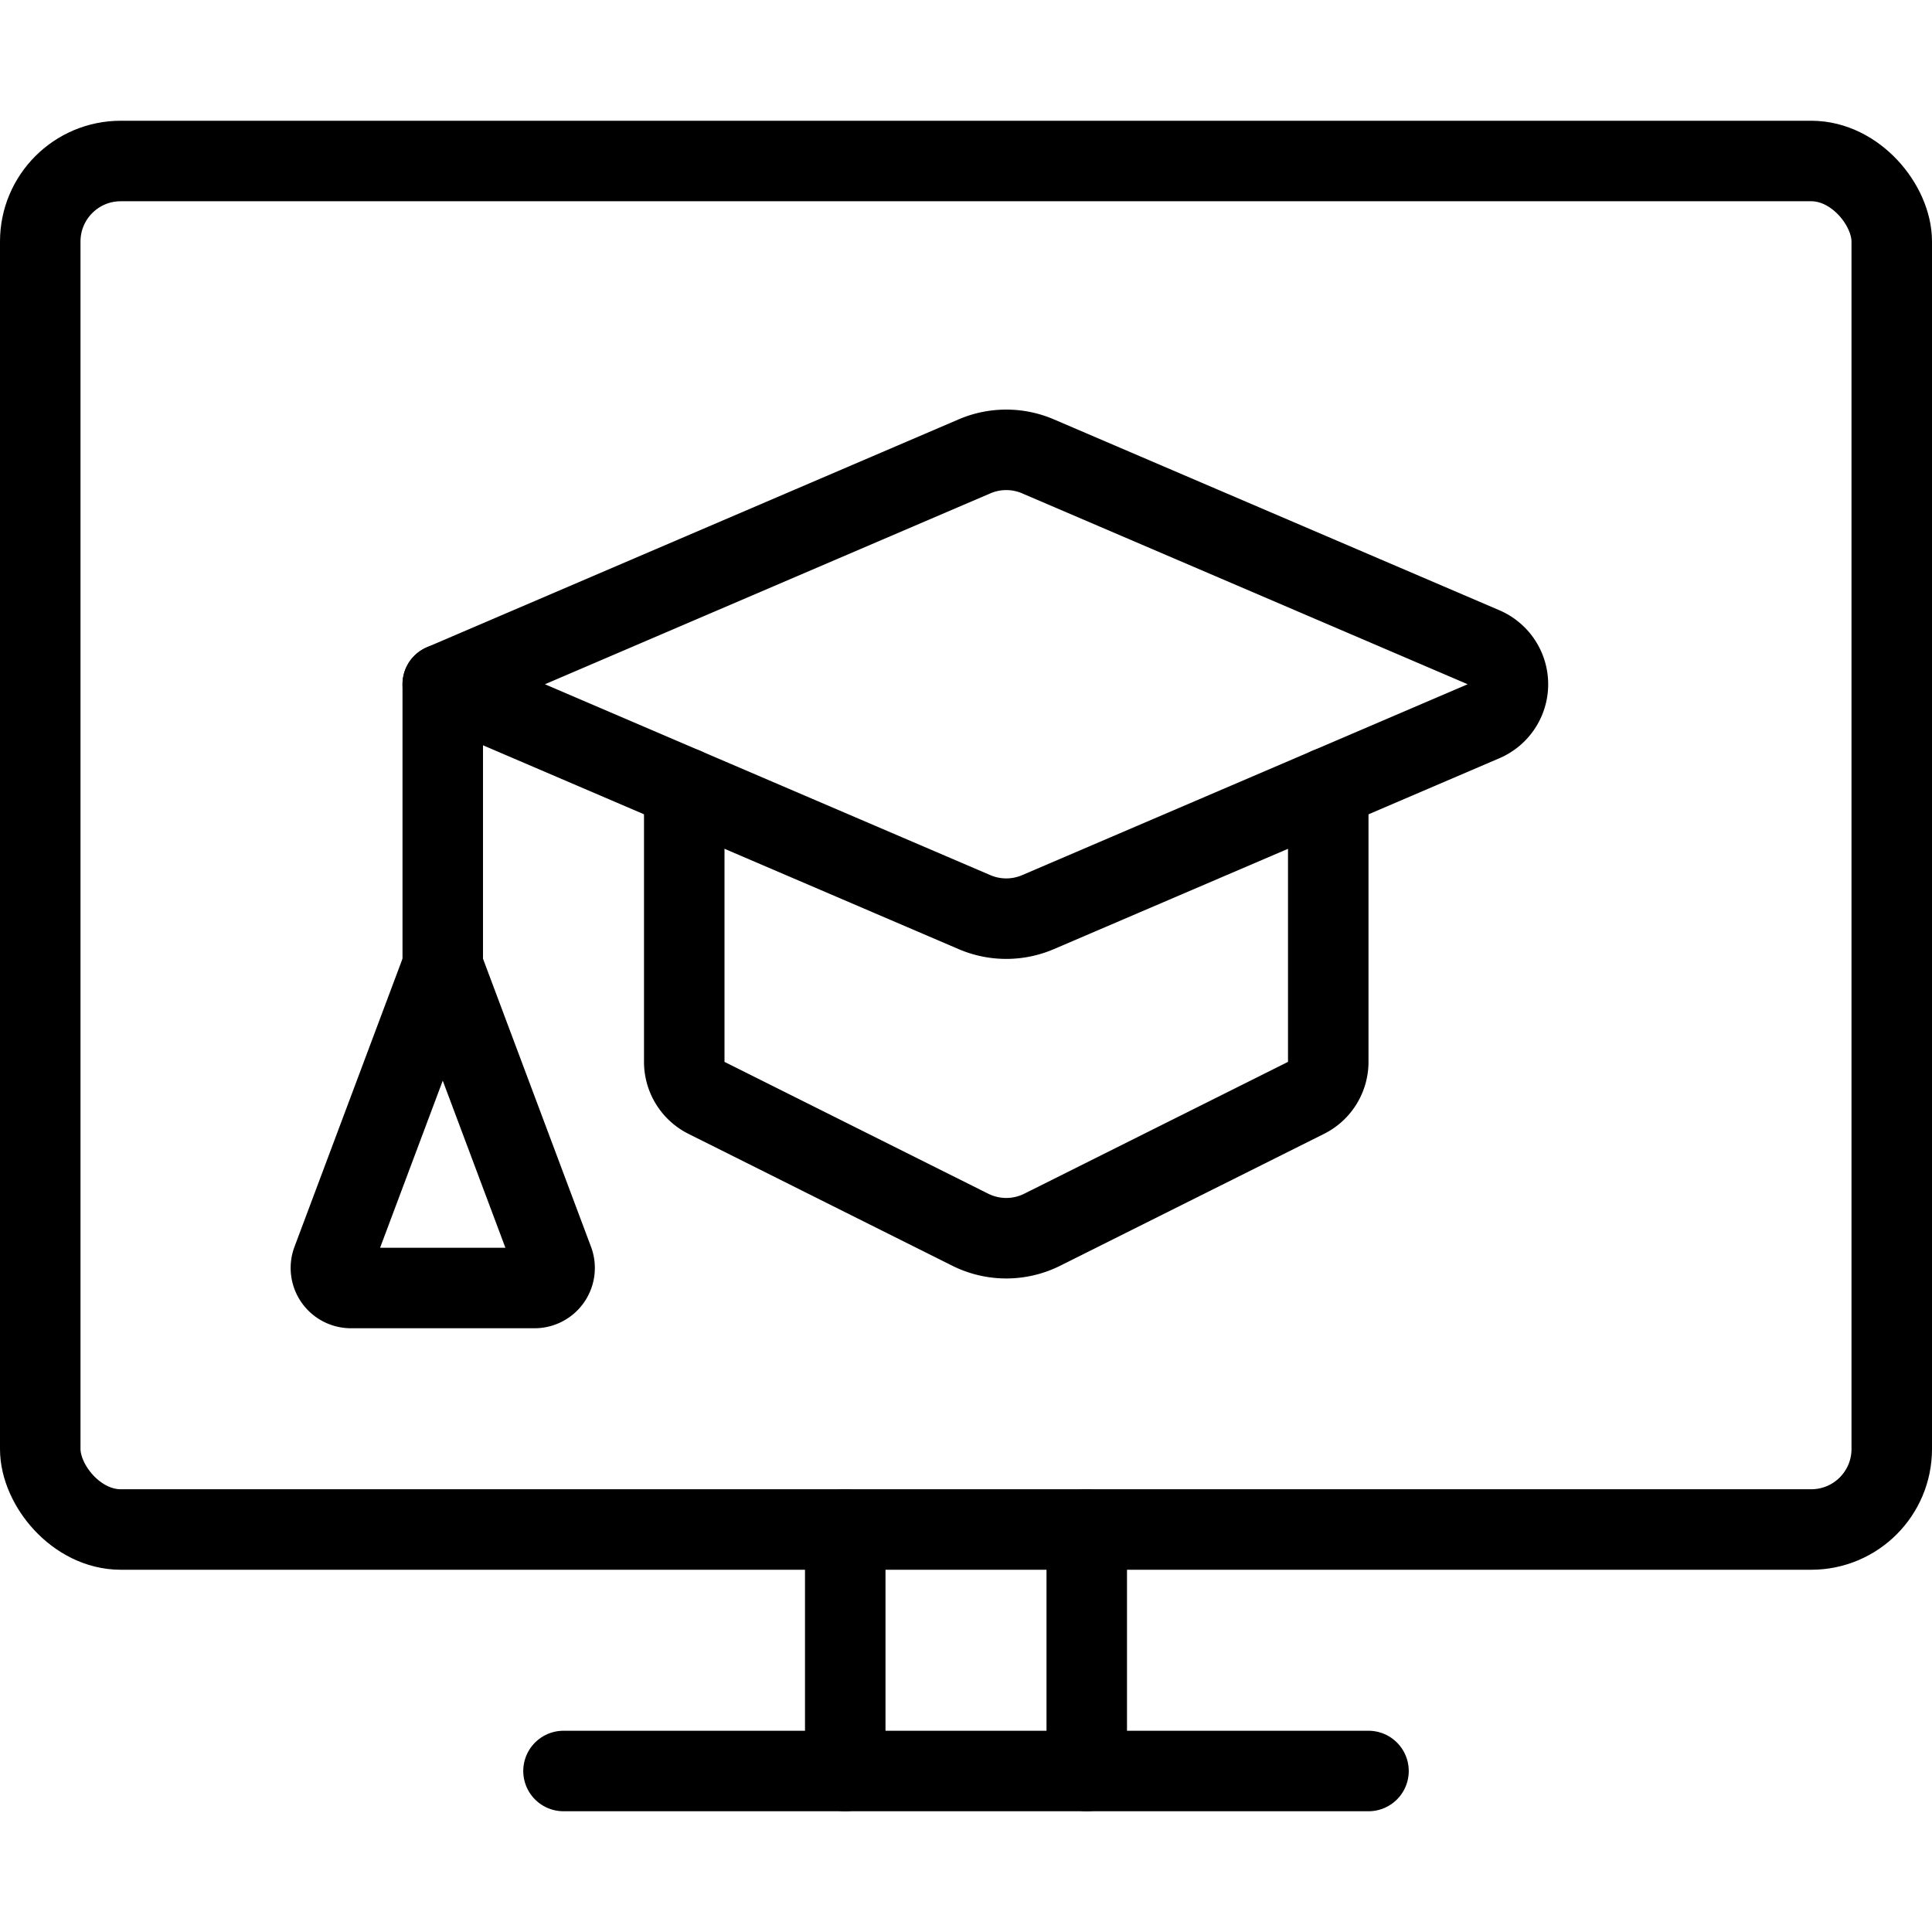
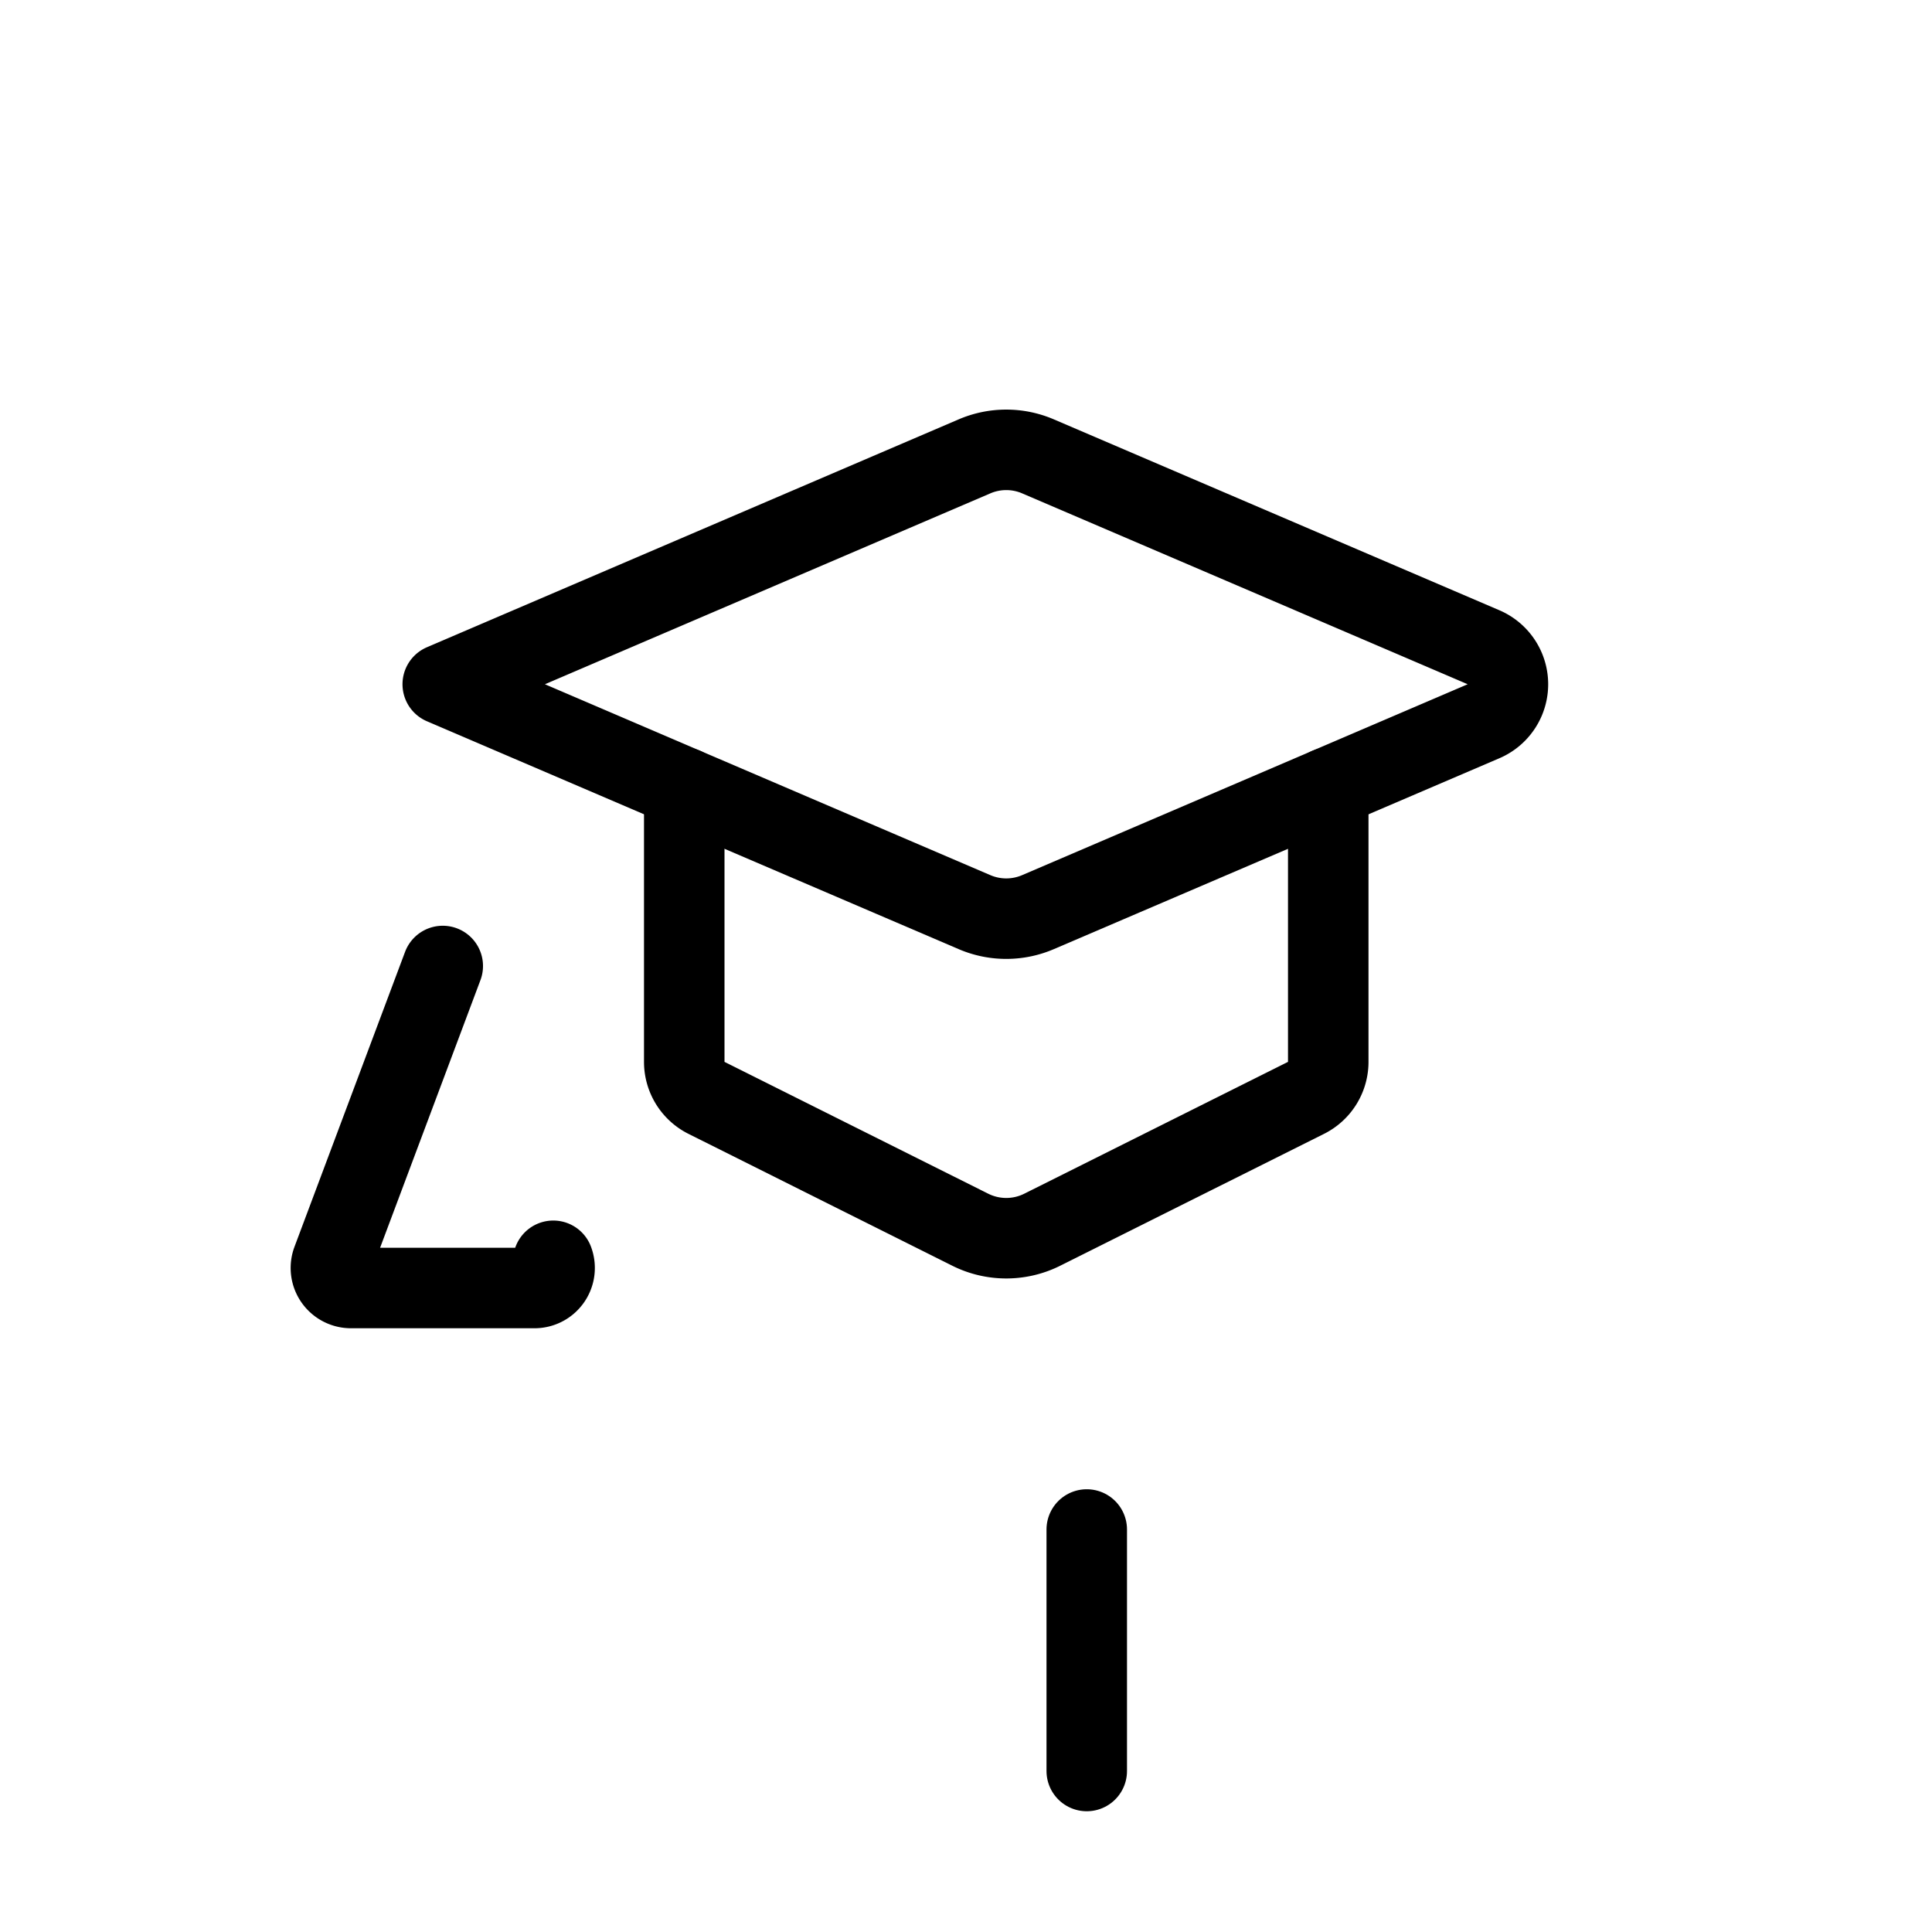
<svg xmlns="http://www.w3.org/2000/svg" viewBox="0 0 24 24">
  <defs>
    <style>.a{fill:none;stroke:#000;stroke-linecap:round;stroke-linejoin:round;}</style>
  </defs>
  <title />
-   <rect class="a" height="17" rx="1" ry="1" width="23" x="0.5" y="2" />
-   <line class="a" x1="7" x2="17" y1="22" y2="22" />
-   <line class="a" x1="10.5" x2="10.5" y1="19" y2="22" />
  <line class="a" x1="13.5" x2="13.5" y1="19" y2="22" />
  <path class="a" d="M12.894,11.331,18.428,8.96a.5.5,0,0,0,0-.92L12.894,5.669a1,1,0,0,0-.788,0L5.5,8.5l6.606,2.831A1,1,0,0,0,12.894,11.331Z" />
  <path class="a" d="M8.5,9.786v3.405a.5.5,0,0,0,.276.447l3.277,1.638a1,1,0,0,0,.894,0l3.277-1.638a.5.5,0,0,0,.276-.447V9.786" />
-   <line class="a" x1="5.5" x2="5.5" y1="8.5" y2="12" />
-   <path class="a" d="M5.5,12,4.127,15.662A.249.249,0,0,0,4.361,16H6.639a.249.249,0,0,0,.234-.338L5.5,12" />
+   <path class="a" d="M5.5,12,4.127,15.662A.249.249,0,0,0,4.361,16H6.639a.249.249,0,0,0,.234-.338" />
</svg>